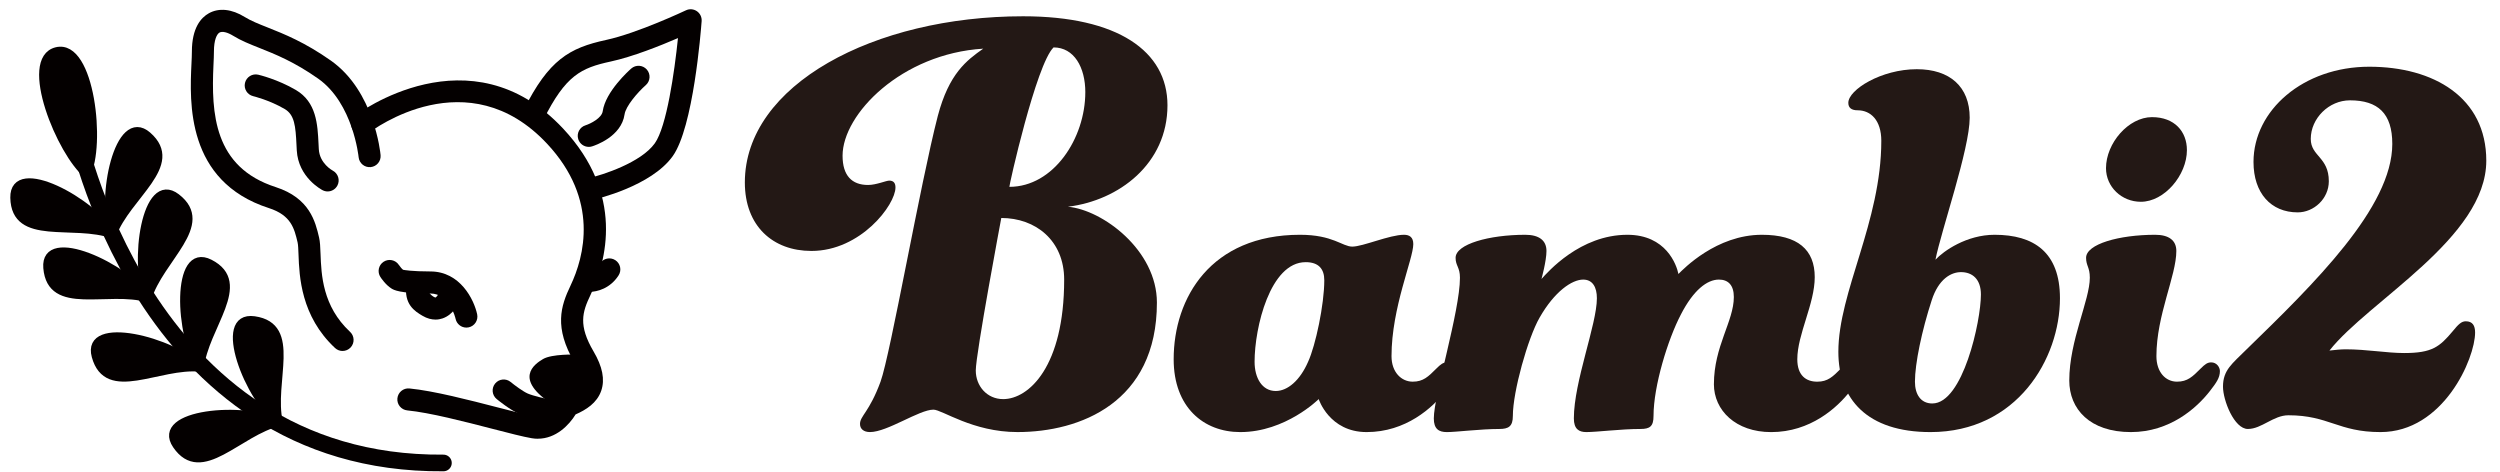
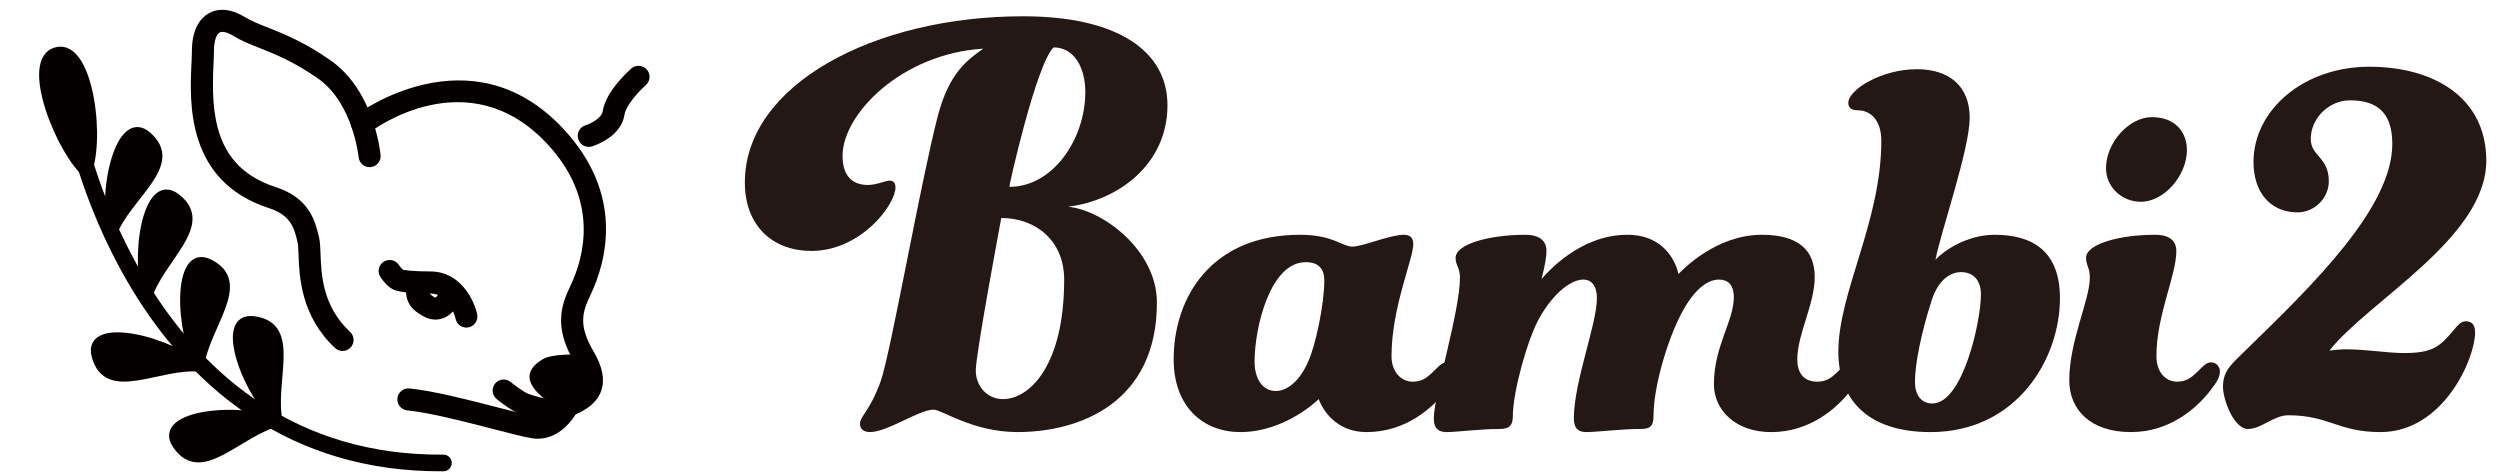
<svg xmlns="http://www.w3.org/2000/svg" id="_レイヤー_1" data-name="レイヤー 1" viewBox="0 0 180 34">
  <defs>
    <style>
      .cls-1 {
        stroke-miterlimit: 10;
        stroke-width: .492px;
      }

      .cls-1, .cls-2 {
        stroke: #040000;
      }

      .cls-1, .cls-3 {
        fill: #040000;
      }

      .cls-2 {
        fill: none;
        stroke-linecap: round;
        stroke-linejoin: round;
        stroke-width: 1.198px;
      }

      .cls-4 {
        fill: #231815;
      }
    </style>
  </defs>
  <g>
    <path class="cls-4" d="M70.793,3.504c-5.871.359-10.128,4.706-10.128,7.708,0,1.434.672,2.106,1.837,2.106.583,0,1.3-.314,1.524-.314.314,0,.448.179.448.493,0,1.255-2.51,4.571-6.05,4.571-2.779,0-4.795-1.793-4.795-4.93,0-7.036,9.322-11.966,20.032-11.966,6.812,0,10.397,2.51,10.397,6.408,0,4.213-3.496,6.857-7.17,7.305,2.51.224,6.409,3.137,6.409,6.902,0,7.215-5.557,9.322-10.039,9.322-3.227,0-5.423-1.614-6.05-1.614-1.031,0-3.316,1.614-4.571,1.614-.448,0-.717-.224-.717-.583,0-.583.672-.851,1.479-3.047.717-1.972,2.868-14.296,4.123-19.136.807-3.047,2.062-3.989,3.272-4.84ZM72.093,15.694s-1.837,9.77-1.837,10.98c0,1.12.807,2.062,1.972,2.062,1.837,0,4.392-2.33,4.392-8.604,0-2.823-2.061-4.437-4.526-4.437ZM78.143,6.641c0-1.792-.807-3.227-2.286-3.227-1.255,1.21-3.227,10.039-3.182,10.039,3.182,0,5.467-3.496,5.467-6.812Z" />
    <path class="cls-4" d="M98.397,31.11c-2.689,0-3.451-2.375-3.451-2.375,0,0-2.375,2.375-5.647,2.375-2.644,0-4.795-1.793-4.795-5.243,0-4.437,2.689-8.963,9.097-8.963,2.375,0,3.047.852,3.764.852.762,0,2.689-.852,3.72-.852.403,0,.672.179.672.672,0,1.075-1.568,4.571-1.568,8.067,0,1.165.717,1.837,1.524,1.837.762,0,1.12-.358,1.703-.941.314-.314.493-.448.762-.448.403,0,.627.358.627.627,0,.493-.269.852-.717,1.434-.941,1.21-2.868,2.958-5.692,2.958ZM94.005,18.876c-2.554,0-3.675,4.706-3.675,7.17,0,1.165.538,2.106,1.524,2.106.852,0,1.748-.762,2.33-2.106.538-1.165,1.165-4.123,1.165-5.871,0-.807-.403-1.3-1.344-1.3Z" />
    <path class="cls-4" d="M123.402,27.659c0-2.734,1.434-4.526,1.434-6.274,0-.852-.403-1.255-1.076-1.255-.851,0-1.837.762-2.734,2.51-.941,1.793-1.972,5.154-1.972,7.305,0,.762-.269.941-.941.941-1.389,0-3.137.224-3.899.224-.538,0-.896-.224-.896-.986,0-2.644,1.658-6.767,1.658-8.649,0-.807-.314-1.344-.986-1.344-.807,0-2.062.851-3.137,2.734-.851,1.479-1.927,5.333-1.927,7.081,0,.762-.314.941-.986.941-1.344,0-3.092.224-3.764.224-.583,0-.941-.224-.941-.986,0-1.658,1.882-7.708,1.882-10.128,0-.762-.314-.852-.314-1.434,0-.986,2.42-1.658,5.019-1.658.986,0,1.524.403,1.524,1.165,0,.717-.359,2.017-.359,2.017.448-.493,2.779-3.182,6.185-3.182,2.779,0,3.54,2.151,3.675,2.823.359-.359,2.734-2.823,6.005-2.823,2.599,0,3.809,1.076,3.809,3.048,0,1.927-1.255,4.123-1.255,5.916,0,1.165.627,1.613,1.434,1.613.762,0,1.12-.358,1.703-.941.314-.314.493-.448.762-.448.403,0,.627.358.627.627,0,.493-.269.852-.717,1.434-.941,1.21-2.868,2.958-5.691,2.958-2.554,0-4.123-1.569-4.123-3.451Z" />
    <path class="cls-4" d="M139.354,18.697c.583-.627,2.241-1.793,4.257-1.793,2.823,0,4.706,1.255,4.706,4.571,0,4.347-3.092,9.635-9.322,9.635-4.571,0-6.633-2.375-6.633-5.781,0-4.302,3.092-9.366,3.092-15.192,0-1.479-.762-2.196-1.703-2.196-.448,0-.672-.179-.672-.538,0-.941,2.375-2.42,4.93-2.42,2.375,0,3.809,1.255,3.809,3.496,0,2.241-2.062,8.156-2.465,10.218ZM139.13,29.049c2.196,0,3.496-5.916,3.496-7.843,0-1.12-.627-1.613-1.434-1.613-.717,0-1.613.493-2.106,2.017-.717,2.196-1.21,4.571-1.21,5.871,0,.896.403,1.569,1.255,1.569Z" />
    <path class="cls-4" d="M148.988,27.391c0-2.868,1.479-5.781,1.479-7.395,0-.762-.269-.852-.269-1.434,0-.986,2.375-1.658,4.974-1.658.986,0,1.524.403,1.524,1.165,0,1.792-1.434,4.616-1.434,7.574,0,1.165.672,1.837,1.479,1.837.762,0,1.12-.358,1.703-.941.314-.314.493-.448.762-.448.403,0,.627.358.627.627,0,.493-.269.852-.717,1.434-.941,1.21-2.868,2.958-5.692,2.958-2.958,0-4.437-1.658-4.437-3.72ZM154.948,8.434c1.613,0,2.51,1.031,2.51,2.375,0,1.792-1.613,3.719-3.316,3.719-1.389,0-2.51-1.075-2.51-2.42,0-1.792,1.613-3.675,3.316-3.675Z" />
    <path class="cls-4" d="M161.848,30.886c-.986,0-1.793-2.062-1.793-3.047,0-1.21.672-1.658,1.703-2.689,4.84-4.706,10.487-10.218,10.487-14.789,0-2.196-1.031-3.137-3.047-3.137-1.524,0-2.823,1.3-2.823,2.779,0,1.255,1.3,1.3,1.3,3.047,0,1.255-1.076,2.241-2.241,2.241-1.927,0-3.182-1.389-3.182-3.63,0-3.719,3.585-6.857,8.336-6.857,4.616,0,8.425,2.196,8.425,6.767,0,5.557-8.47,10.084-11.293,13.669.403-.045.807-.09,1.165-.09,1.524,0,2.958.269,4.213.269,2.017,0,2.554-.448,3.496-1.569.403-.493.627-.717.941-.717.493,0,.672.314.672.807,0,1.882-2.286,7.17-6.812,7.17-3.047,0-3.72-1.21-6.633-1.21-1.076,0-1.927.986-2.913.986Z" />
  </g>
  <g>
    <g>
-       <path class="cls-3" d="M42.574,14.39c-.362,0-.69-.25-.773-.618-.097-.427.171-.853.598-.95.983-.224,3.753-1.112,4.747-2.504.852-1.194,1.414-5.118,1.668-7.576-1.27.549-3.265,1.347-4.841,1.687-2.144.463-3.249.999-4.842,4.185-.196.392-.673.551-1.065.355-.392-.196-.551-.673-.355-1.065,1.797-3.594,3.281-4.455,5.927-5.027,2.281-.493,5.714-2.117,5.748-2.133.255-.121.556-.098.789.062s.364.431.343.713c-.057.777-.601,7.65-2.08,9.722-1.55,2.172-5.52,3.092-5.688,3.13-.059.013-.118.02-.176.02Z" />
      <path class="cls-3" d="M24.666,25.271c-.194,0-.388-.071-.541-.213-2.467-2.299-2.574-5.175-2.631-6.72-.014-.367-.026-.713-.066-.88-.237-1.007-.461-1.957-2.066-2.475-5.977-1.928-5.706-7.645-5.576-10.392.016-.335.03-.631.03-.874,0-1.72.664-2.45,1.221-2.761.731-.407,1.649-.312,2.586.269.444.275 1.0.496,1.643.751,1.196.475,2.684,1.067,4.56,2.389,3.118,2.197,3.56,6.617,3.577,6.804.04.436-.28.822-.717.863-.436.041-.823-.28-.865-.716-.004-.039-.398-3.883-2.911-5.653-1.722-1.214-3.114-1.767-4.232-2.211-.713-.283-1.329-.528-1.892-.877-.407-.252-.782-.341-.978-.232-.196.109-.405.527-.405,1.373,0,.264-.015.585-.032.949-.166,3.508.029,7.37,4.477,8.805,2.458.793,2.859,2.496,3.124,3.623.075.318.089.7.107,1.185.056,1.5.14,3.766,2.127,5.617.321.299.339.801.04,1.122-.156.168-.369.253-.581.253Z" />
      <path class="cls-3" d="M38.727,31.59c-.142,0-.288-.012-.438-.037-.605-.101-1.633-.367-2.823-.675-2.013-.521-4.518-1.17-6.141-1.329-.436-.043-.756-.431-.713-.867s.431-.756.867-.713c1.747.17,4.319.837,6.385,1.372,1.154.299,2.15.557,2.686.646.953.159,1.62-1.119,1.626-1.132.087-.171.236-.308.414-.379.724-.29,1.093-.554,1.197-.859.112-.328-.033-.848-.419-1.505-1.497-2.544-.992-4.075-.292-5.545.99-2.08,2.089-6.172-1.68-10.211-5.713-6.122-12.547-1.014-12.835-.793-.348.266-.846.201-1.113-.147-.267-.347-.202-.845.145-1.112.082-.063,8.257-6.218,14.964.968,4.411,4.726,3.117,9.533,1.953,11.977-.584,1.225-.883,2.17.227,4.057.646,1.098.827,2.022.553,2.823-.305.894-1.107,1.386-1.846,1.709-.472.773-1.422,1.75-2.717,1.75Z" />
-       <path class="cls-3" d="M23.59,13.784c-.121,0-.243-.028-.358-.087-.072-.037-1.756-.918-1.864-2.868l-.02-.388c-.067-1.377-.14-2.176-.853-2.594-1.096-.642-2.254-.92-2.265-.923-.426-.101-.691-.528-.591-.954s.527-.692.953-.592c.056.013,1.396.331,2.707,1.099,1.489.873,1.567,2.474,1.636,3.886l.019.378c.057,1.026.968,1.524,1.007,1.545.384.205.535.684.333,1.07-.142.271-.417.428-.703.428Z" />
      <path class="cls-3" d="M42.39,10.575c-.339,0-.653-.219-.758-.56-.129-.418.104-.862.522-.992.376-.12,1.172-.524,1.242-1.014.201-1.407,1.864-2.908,2.053-3.074.329-.29.83-.258,1.12.07.29.329.259.83-.069,1.121-.585.517-1.446,1.513-1.531,2.108-.23,1.609-2.128,2.24-2.343,2.306-.078.024-.157.036-.235.036Z" />
-       <path class="cls-3" d="M42.437,21.015c-.061,0-.117-.003-.168-.008-.436-.044-.755-.433-.711-.869.043-.431.425-.747.854-.712.061.002.495.004.79-.457.237-.369.728-.476,1.097-.24.369.237.477.728.24,1.097-.605.943-1.538,1.189-2.102,1.189Z" />
      <path class="cls-3" d="M33.579,23.587c-.365,0-.693-.253-.775-.624-.018-.082-.431-1.83-1.814-1.83-2.223,0-2.643-.26-2.801-.358-.411-.255-.738-.735-.799-.829-.24-.367-.137-.859.23-1.099s.859-.137,1.099.23c.091.137.24.307.306.348.055.013.631.12,1.964.12,2.137,0,3.136,2.015,3.366,3.081.092.429-.18.851-.609.944-.056.012-.113.018-.168.018Z" />
      <path class="cls-3" d="M31.352,23.01c-.272,0-.592-.07-.943-.279-.539-.323-1.355-.811-1.145-2.281.062-.434.465-.737.898-.674.434.062.736.464.674.898q-.061.425.388.694c.088.053.128.054.128.054.055-.017.19-.179.254-.328.171-.4.634-.593,1.036-.426.402.166.597.621.435,1.025-.064.159-.422.965-1.221,1.235-.137.046-.308.083-.505.083Z" />
      <path class="cls-3" d="M39.406,30.334c-.052,0-.104-.005-.156-.016-.127-.025-1.258-.255-1.884-.527-.65-.282-1.51-.981-1.606-1.06-.339-.278-.387-.779-.109-1.117.278-.339.779-.388,1.117-.11.296.243.892.684,1.228.83.4.173,1.264.367,1.564.426.43.086.709.504.623.934-.075.377-.407.639-.778.639Z" />
      <path class="cls-3" d="M41.441,25.53s-1.7-.057-2.342.321-2.135,1.436.68,3.268,3.583-1.832,3.331-2.191-.516-1.757-1.669-1.398Z" />
    </g>
    <g>
      <path class="cls-1" d="M6.252,12.584c-1.888-1.505-4.713-8.322-2.188-8.94,2.525-.618,3.291,6.913,2.188,8.94Z" />
      <path class="cls-1" d="M8.123,16.933c-.965-2.623.367-9.094,2.533-7.197,2.453,2.148-1.488,4.361-2.533,7.197Z" />
-       <path class="cls-1" d="M8.123,16.933c-1.384-2.428-7.19-5.58-7.135-2.7.062,3.26,4.293,1.672,7.135,2.7Z" />
      <g>
        <path class="cls-1" d="M10.655,21.528c-1.129-2.557-.208-9.099,2.073-7.342,2.584,1.989-1.209,4.446-2.073,7.342Z" />
-         <path class="cls-1" d="M10.655,21.528c-1.535-2.336-7.528-5.114-7.292-2.244.268,3.249,4.39,1.398,7.292,2.244Z" />
      </g>
      <g>
        <path class="cls-1" d="M14.428,26.519c-1.579-2.306-1.876-8.906.689-7.598,2.905,1.481-.372,4.592-.689,7.598Z" />
        <path class="cls-1" d="M14.428,26.519c-1.938-2.014-8.34-3.644-7.58-.867.86,3.145,4.572.568,7.58.867Z" />
      </g>
      <g>
        <path class="cls-1" d="M20.122,30.426c-2.242-1.669-4.665-7.815-1.814-7.411,3.228.458,1.139,4.465,1.814,7.411Z" />
        <path class="cls-1" d="M20.122,30.426c-2.487-1.276-9.071-.74-7.451,1.64,1.834,2.695,4.509-.947,7.451-1.64Z" />
      </g>
      <path class="cls-2" d="M5.407,9.079s4.698,24.429,26.52,24.254" />
    </g>
  </g>
</svg>